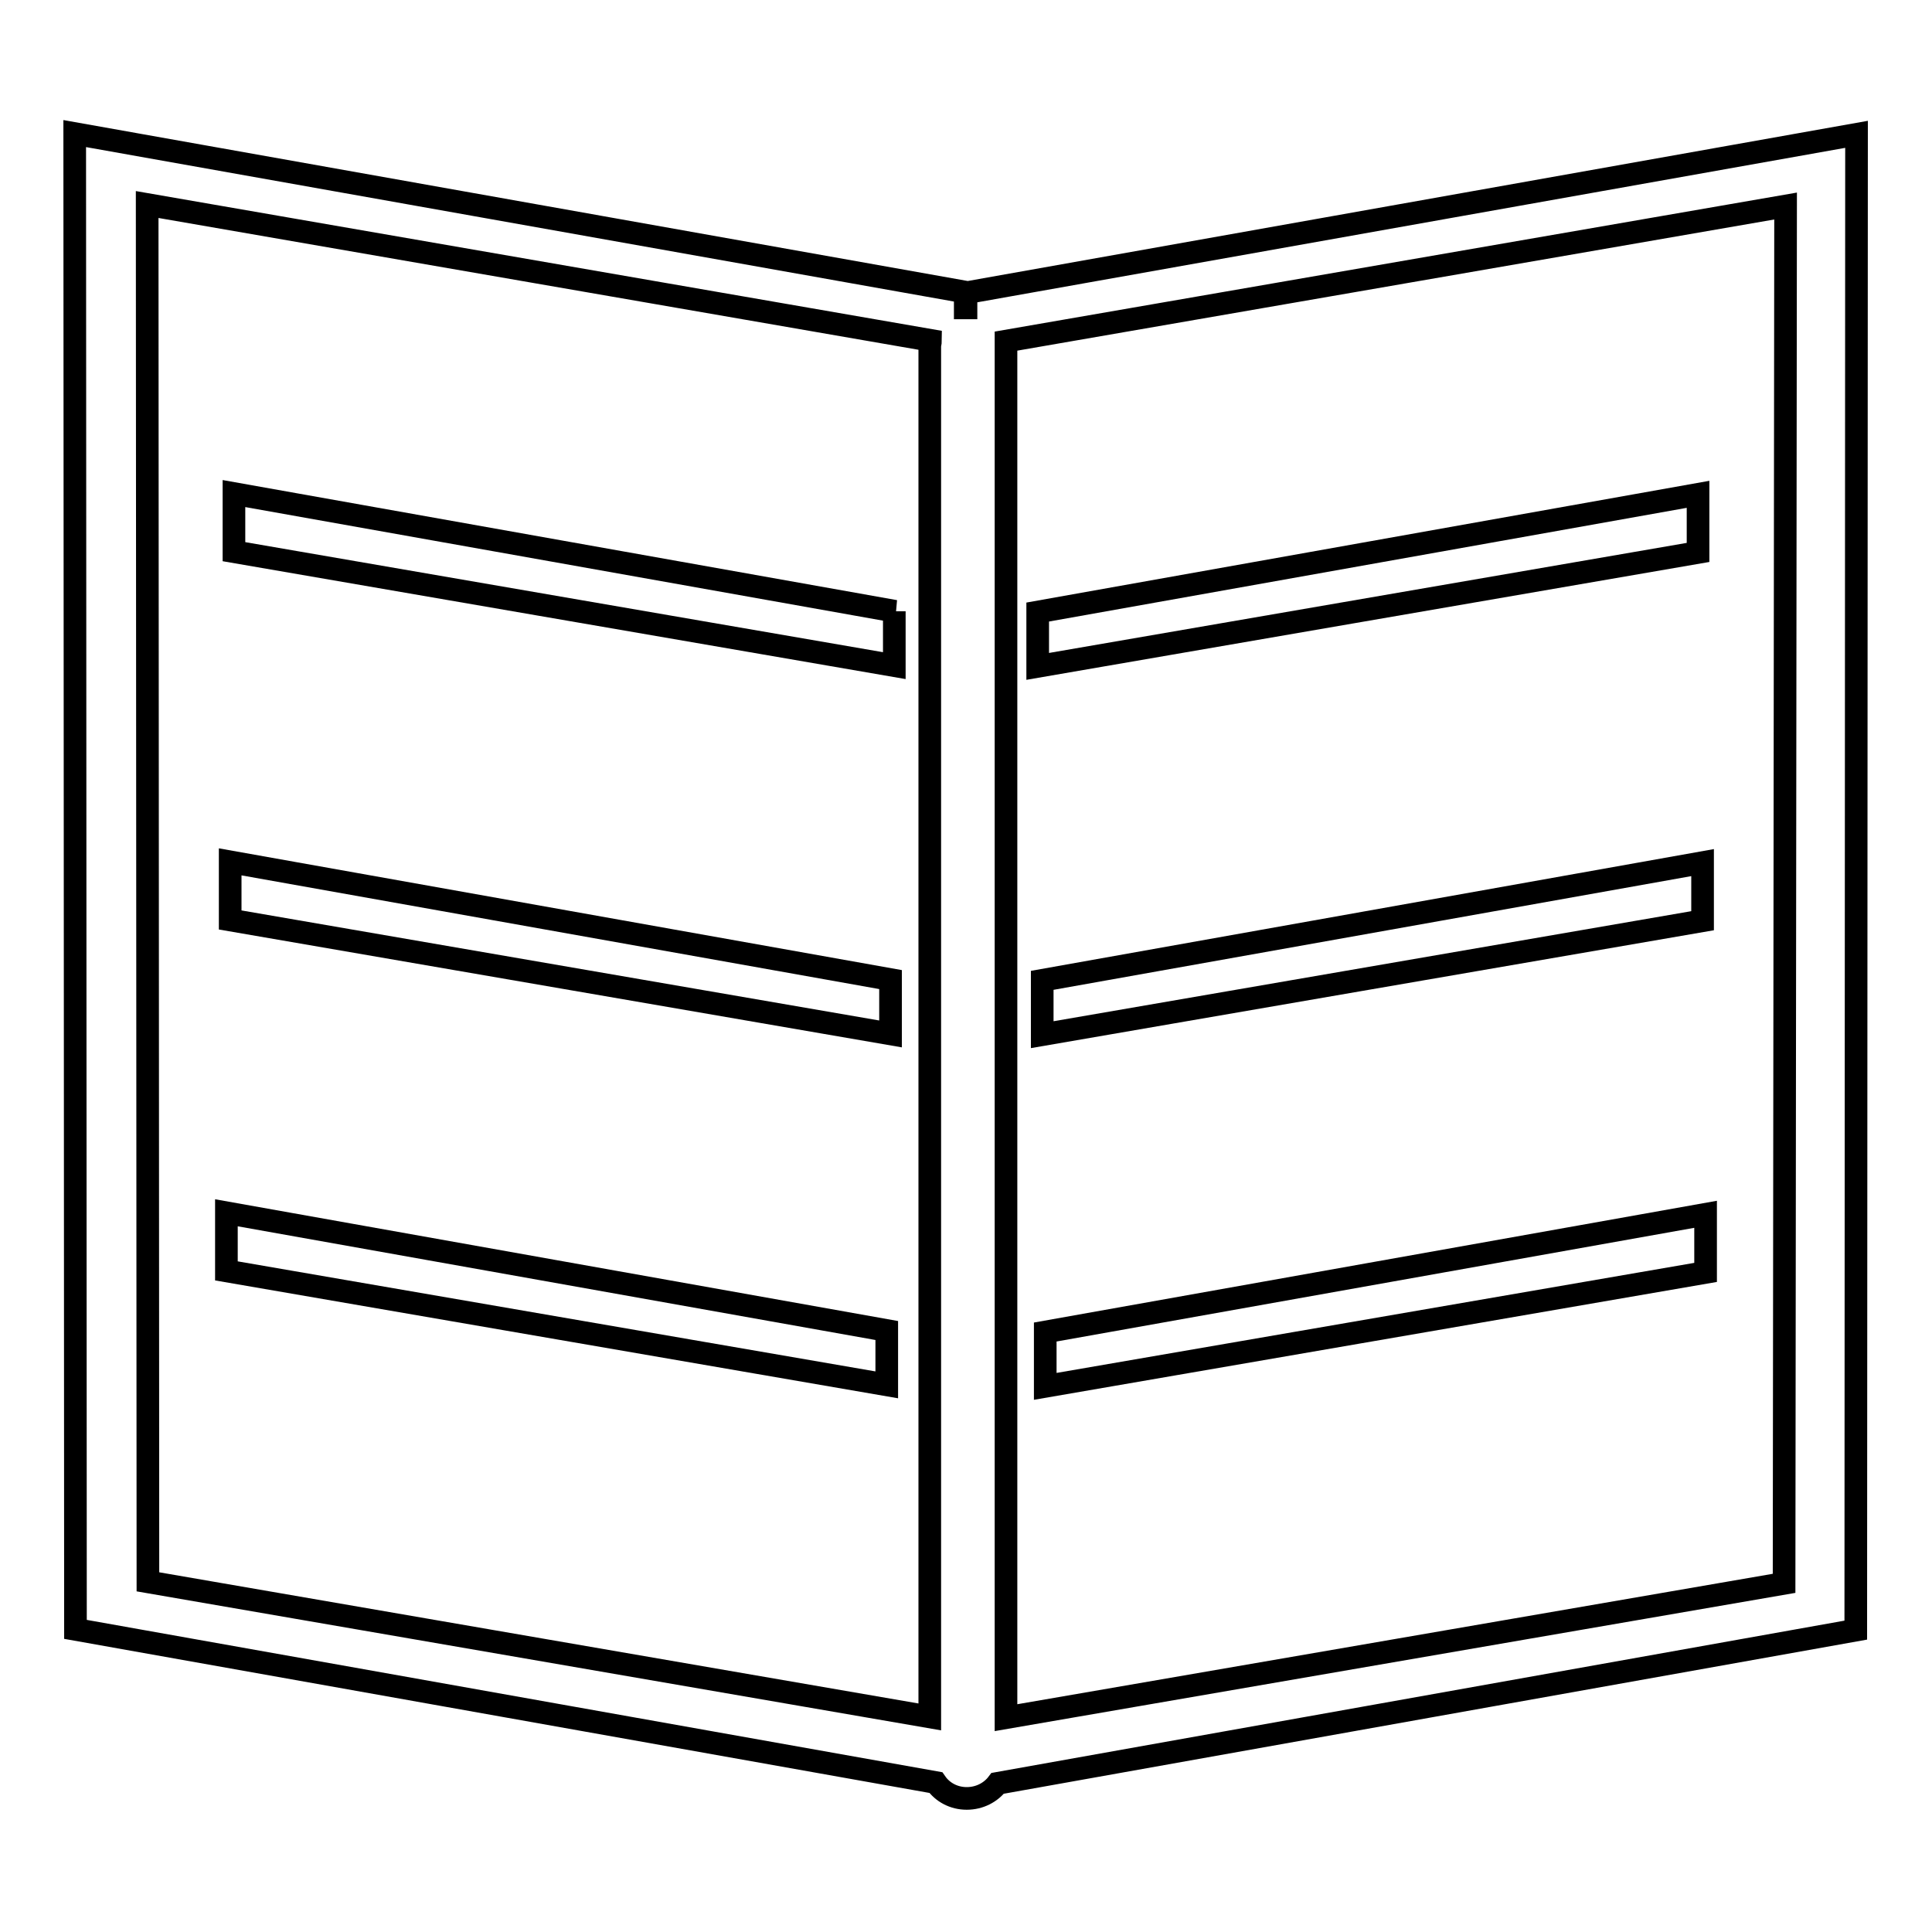
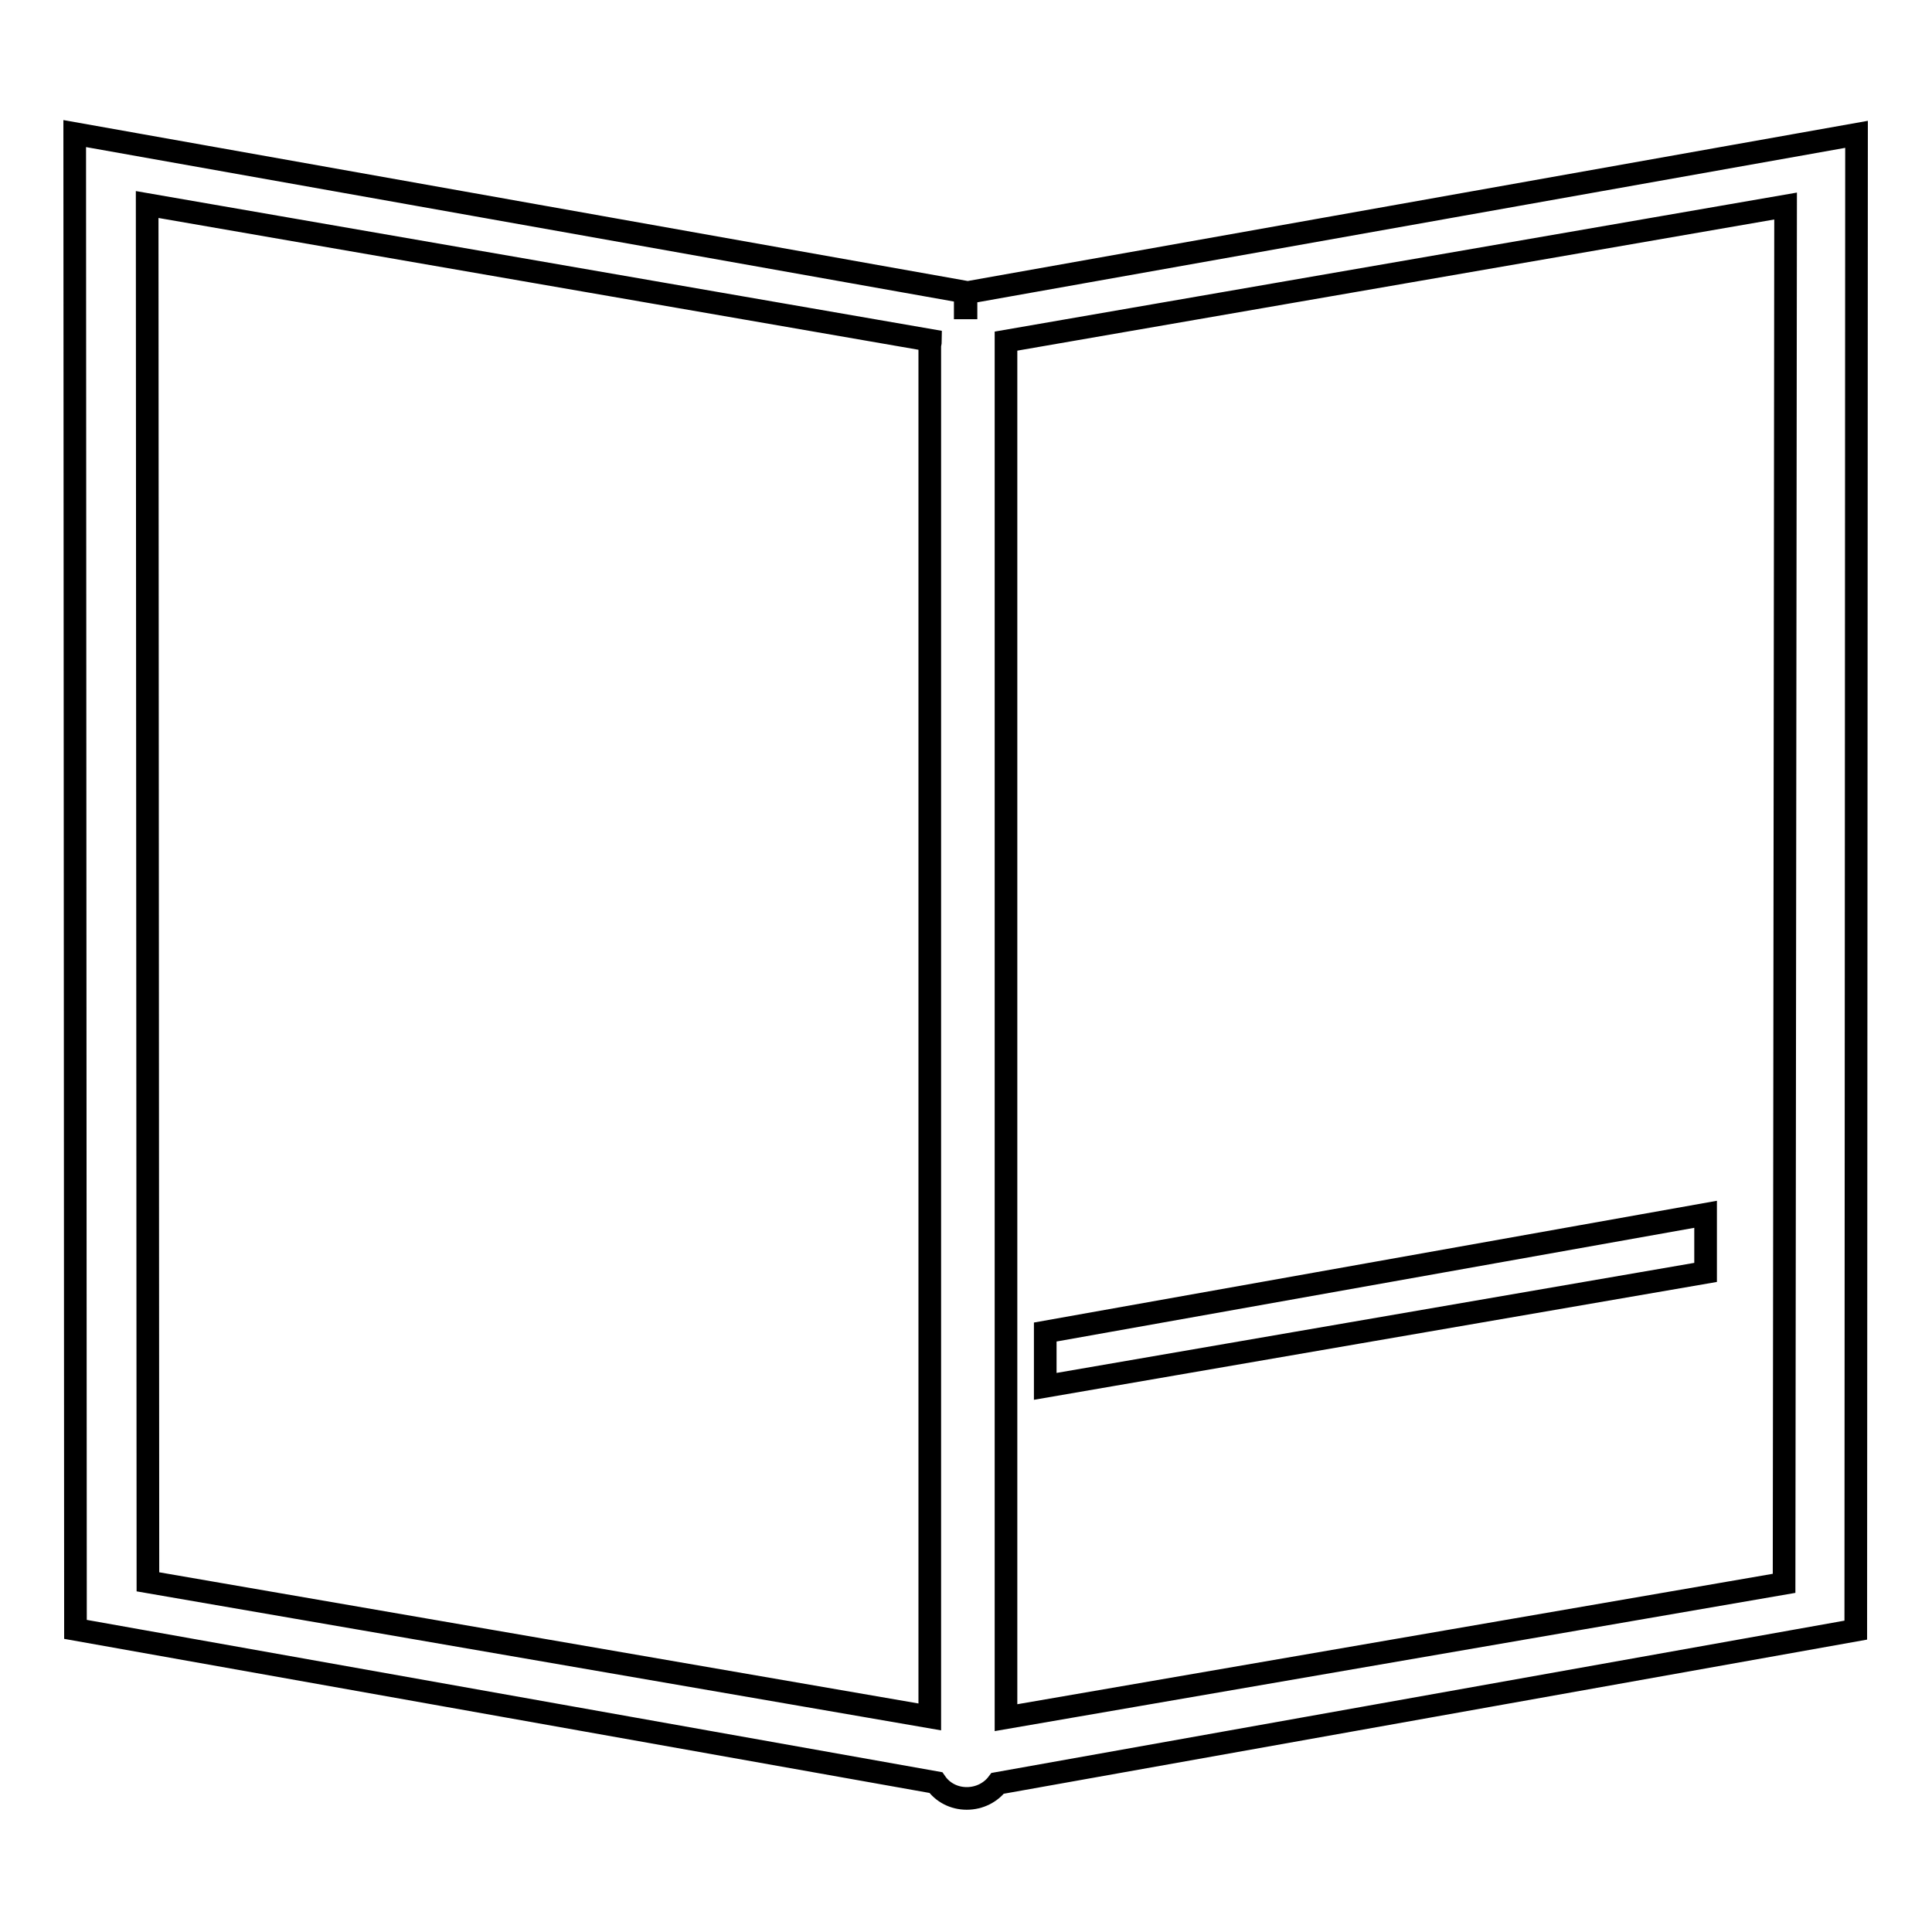
<svg xmlns="http://www.w3.org/2000/svg" version="1.1" x="0px" y="0px" viewBox="0 0 256 256" enable-background="new 0 0 256 256" xml:space="preserve">
  <g>
    <g>
      <path stroke-width="3" fill-opacity="0" stroke="#000000" d="M246,17.8l-118,21v2c0,0-0.1,0-0.1,0v-2.1l-118-21l0.1,198.2l114,20.3c0.9,1.3,2.4,2.1,4.1,2.1l0,0c1.7,0,3.2-0.8,4.1-2L245.9,216L246,17.8z M19.5,27.1l103.8,18c0,0.3-0.1,0.5-0.1,0.8v181.6L19.6,209.6L19.5,27.1z M236.4,209.8l-103.1,17.8V45.9c0-0.2,0-0.5,0-0.7l103.3-17.9L236.4,209.8z" />
-       <path stroke-width="3" fill-opacity="0" stroke="#000000" d="M118.6,81L31,65.4v7.7l87.5,15.1V81z" />
-       <path stroke-width="3" fill-opacity="0" stroke="#000000" d="M118,129.8l-87.5-15.6v7.7L118,137V129.8z" />
-       <path stroke-width="3" fill-opacity="0" stroke="#000000" d="M117.5,176.3L30,160.7v7.7l87.5,15.1V176.3z" />
-       <path stroke-width="3" fill-opacity="0" stroke="#000000" d="M137.5,81.1L225,65.5v7.7l-87.5,15.1L137.5,81.1L137.5,81.1z" />
-       <path stroke-width="3" fill-opacity="0" stroke="#000000" d="M138.1,129.9l87.5-15.6v7.7l-87.5,15.1V129.9z" />
      <path stroke-width="3" fill-opacity="0" stroke="#000000" d="M138.5,176.5l87.5-15.6v7.7l-87.5,15.1V176.5L138.5,176.5z" />
    </g>
  </g>
</svg>